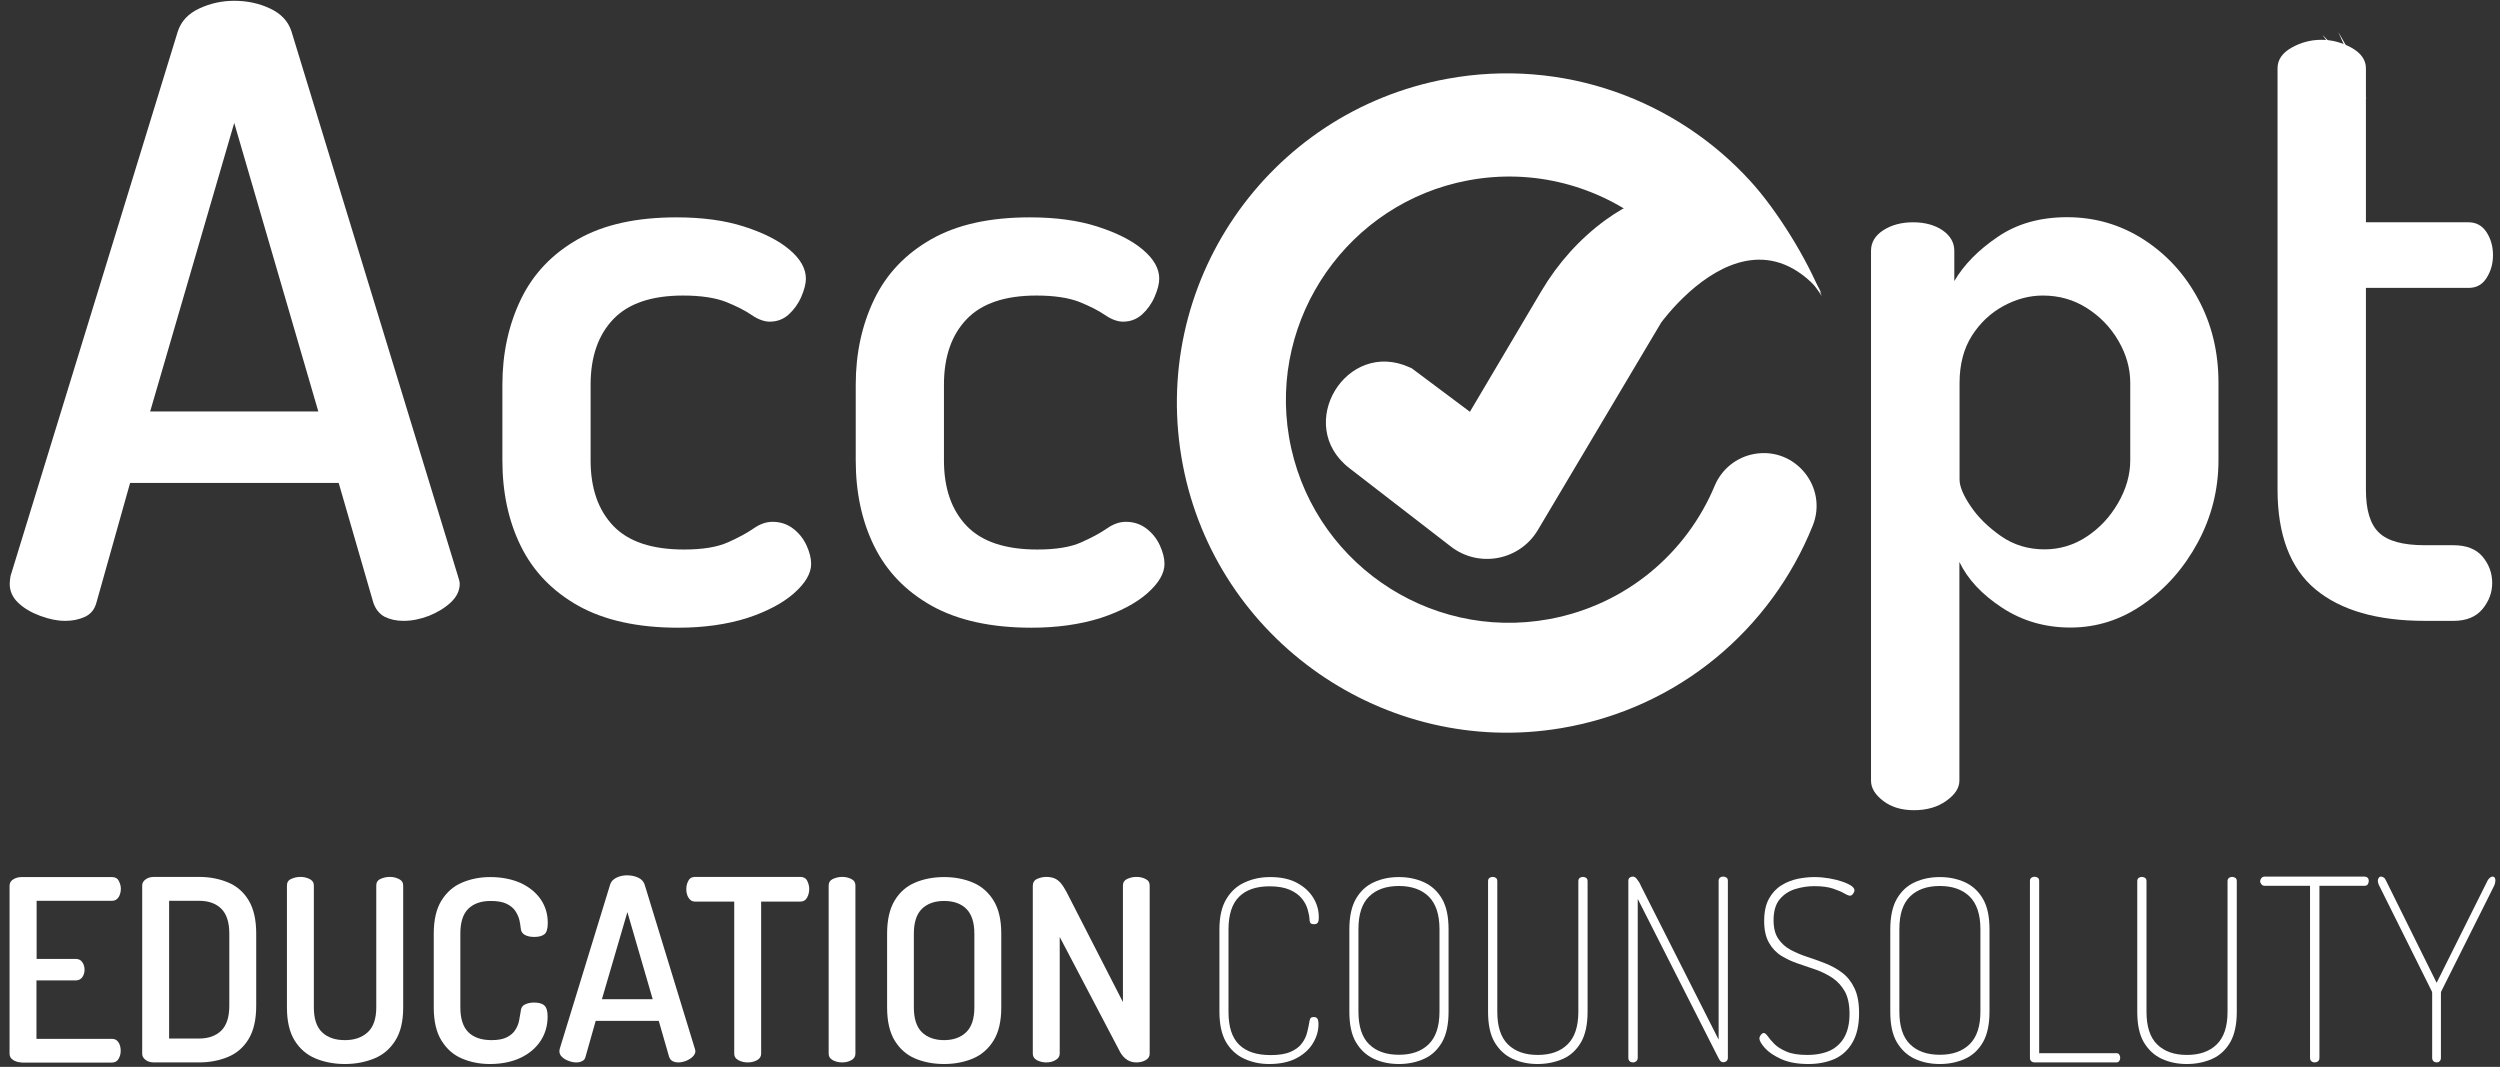
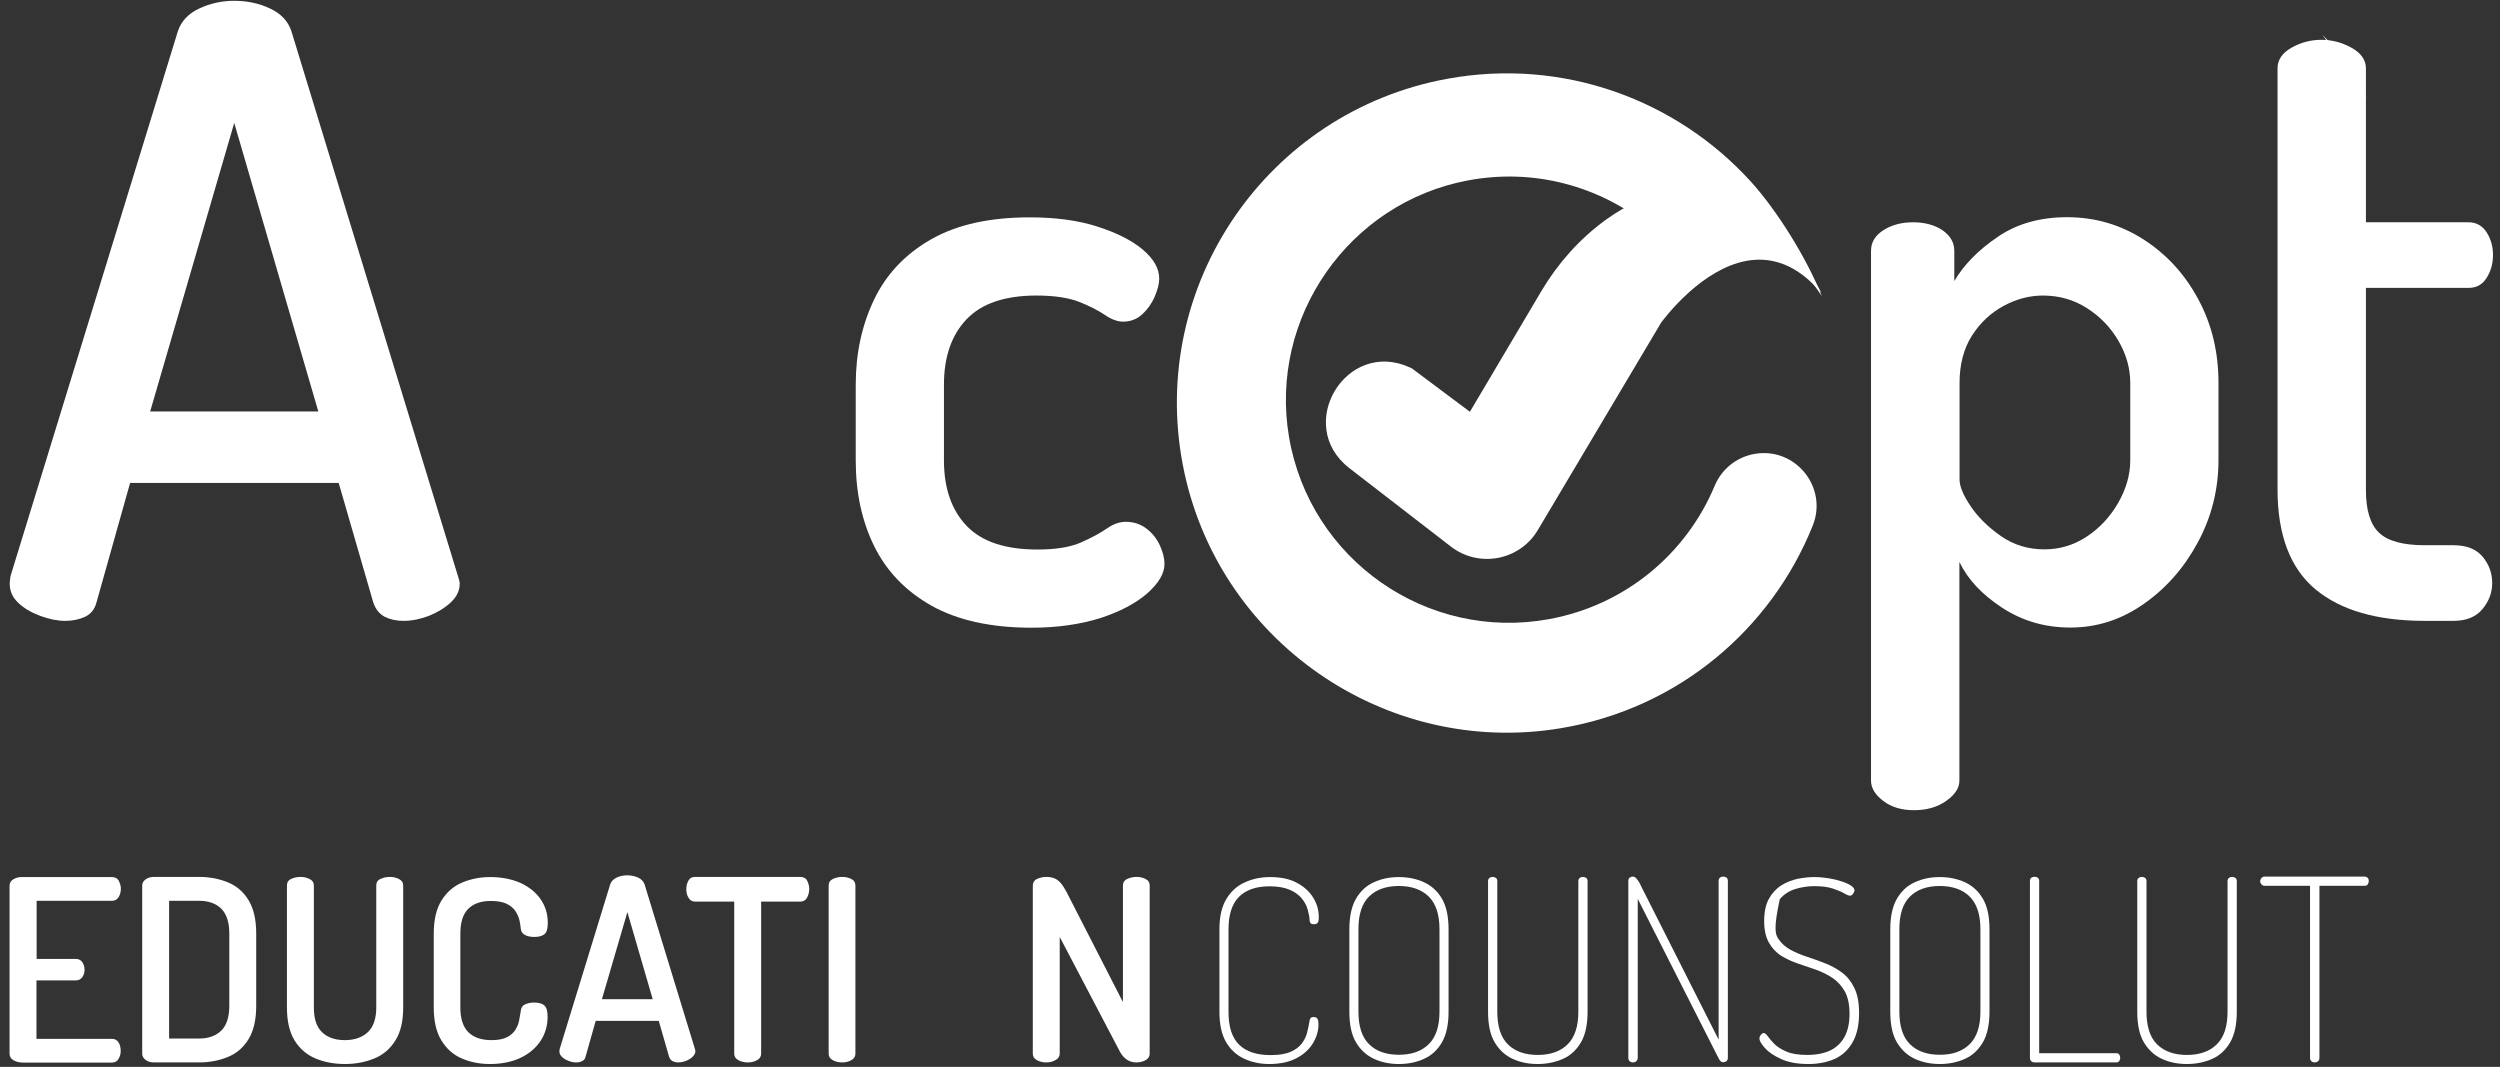
<svg xmlns="http://www.w3.org/2000/svg" width="157" height="67" viewBox="0 0 157 67" fill="none">
  <rect x="0" y="0" width="157" height="67" fill="#333333" stroke="none" />
  <path d="M147.87 4.36C148.13 4.98 148.38 5.6 148.62 6.2C147.87 5.04 146.94 3.68 145.85 2.19C146.01 2.35 146.17 2.52 146.33 2.68C146.84 3.21 147.35 3.77 147.87 4.36Z" fill="#ffffff" />
-   <path d="M147.87 4.36C147.54 3.58 147.2 2.8 146.84 2C147.96 3.93 148.52 5.12 148.52 5.12C148.3 4.86 148.08 4.61 147.87 4.36Z" fill="#ffffff" />
  <path d="M4.09 38.99C3.6 38.99 3.07 38.88 2.51 38.67C1.95 38.46 1.49 38.19 1.14 37.85C0.79 37.52 0.61 37.12 0.61 36.66C0.61 36.55 0.63 36.4 0.66 36.18L11.17 1.96C11.38 1.33 11.83 0.85 12.52 0.53C13.21 0.21 13.94 0.05 14.71 0.05C15.52 0.05 16.27 0.21 16.95 0.53C17.64 0.85 18.09 1.32 18.3 1.96L28.76 36.18C28.83 36.39 28.87 36.55 28.87 36.66C28.87 37.08 28.69 37.47 28.32 37.82C27.95 38.17 27.49 38.45 26.95 38.67C26.4 38.88 25.87 38.99 25.34 38.99C24.88 38.99 24.49 38.9 24.15 38.73C23.82 38.55 23.58 38.25 23.44 37.83L21.27 30.33H8.17L6.06 37.83C5.95 38.25 5.72 38.55 5.35 38.73C4.96 38.91 4.55 38.99 4.09 38.99ZM9.43 25.84H19.99L14.71 7.72L9.43 25.84Z" fill="#ffffff" />
-   <path d="M42.59 39.42C40.06 39.42 37.97 38.96 36.33 38.05C34.69 37.13 33.49 35.88 32.71 34.3C31.93 32.72 31.55 30.92 31.55 28.91V24.16C31.55 22.19 31.94 20.4 32.71 18.8C33.48 17.2 34.68 15.94 36.3 15.02C37.92 14.1 39.98 13.65 42.48 13.65C44.1 13.65 45.52 13.84 46.73 14.23C47.94 14.62 48.9 15.1 49.58 15.68C50.27 16.26 50.61 16.87 50.61 17.5C50.61 17.82 50.51 18.2 50.32 18.64C50.13 19.08 49.86 19.45 49.53 19.75C49.2 20.05 48.8 20.2 48.34 20.2C47.99 20.2 47.61 20.06 47.2 19.78C46.79 19.5 46.26 19.23 45.59 18.96C44.92 18.7 44.02 18.56 42.9 18.56C40.93 18.56 39.47 19.05 38.52 20.04C37.57 21.03 37.09 22.4 37.09 24.16V28.91C37.09 30.67 37.57 32.04 38.52 33.03C39.47 34.02 40.95 34.51 42.96 34.51C44.12 34.51 45.04 34.36 45.71 34.06C46.38 33.76 46.92 33.47 47.32 33.19C47.72 32.91 48.12 32.77 48.51 32.77C49 32.77 49.43 32.91 49.8 33.19C50.17 33.47 50.45 33.82 50.65 34.25C50.84 34.67 50.94 35.06 50.94 35.41C50.94 36.01 50.58 36.62 49.86 37.26C49.14 37.89 48.15 38.41 46.9 38.82C45.65 39.21 44.21 39.42 42.59 39.42Z" fill="#ffffff" />
  <path d="M64.78 39.42C62.25 39.42 60.16 38.96 58.52 38.05C56.88 37.13 55.68 35.88 54.9 34.3C54.12 32.72 53.74 30.92 53.74 28.91V24.16C53.74 22.19 54.13 20.4 54.9 18.8C55.67 17.2 56.87 15.94 58.49 15.02C60.11 14.1 62.17 13.65 64.67 13.65C66.29 13.65 67.71 13.84 68.92 14.23C70.13 14.62 71.09 15.1 71.77 15.68C72.46 16.26 72.8 16.87 72.8 17.5C72.8 17.82 72.7 18.2 72.51 18.64C72.32 19.08 72.05 19.45 71.72 19.75C71.38 20.05 70.99 20.2 70.53 20.2C70.18 20.2 69.8 20.06 69.39 19.78C68.98 19.5 68.45 19.23 67.78 18.96C67.11 18.7 66.21 18.56 65.09 18.56C63.12 18.56 61.66 19.05 60.71 20.04C59.76 21.03 59.28 22.4 59.28 24.16V28.91C59.28 30.67 59.76 32.04 60.71 33.03C61.66 34.02 63.14 34.51 65.15 34.51C66.31 34.51 67.23 34.36 67.9 34.06C68.57 33.76 69.11 33.47 69.51 33.19C69.91 32.91 70.31 32.77 70.7 32.77C71.19 32.77 71.62 32.91 71.99 33.19C72.36 33.47 72.64 33.82 72.84 34.25C73.03 34.67 73.13 35.06 73.13 35.41C73.13 36.01 72.77 36.62 72.05 37.26C71.33 37.89 70.34 38.41 69.09 38.82C67.83 39.21 66.4 39.42 64.78 39.42Z" fill="#ffffff" />
  <path d="M120.2 50.88C119.42 50.88 118.78 50.69 118.27 50.3C117.76 49.91 117.5 49.49 117.5 49.03V15.75C117.5 15.22 117.76 14.79 118.27 14.46C118.78 14.13 119.41 13.96 120.14 13.96C120.88 13.96 121.5 14.13 121.99 14.46C122.48 14.8 122.73 15.23 122.73 15.75V17.65C123.33 16.63 124.24 15.7 125.45 14.88C126.66 14.05 128.12 13.64 129.81 13.64C131.57 13.64 133.17 14.11 134.62 15.04C136.06 15.97 137.21 17.22 138.05 18.79C138.9 20.36 139.32 22.11 139.32 24.04V28.9C139.32 30.73 138.89 32.45 138.03 34.05C137.17 35.65 136.03 36.95 134.62 37.93C133.21 38.92 131.68 39.41 130.02 39.41C128.44 39.41 127.01 39 125.74 38.17C124.47 37.34 123.57 36.38 123.05 35.29V49.02C123.05 49.48 122.78 49.9 122.23 50.29C121.69 50.68 121.01 50.88 120.2 50.88ZM128.39 34.5C129.34 34.5 130.22 34.24 131.03 33.71C131.84 33.18 132.5 32.48 133.01 31.6C133.52 30.72 133.78 29.82 133.78 28.91V24.05C133.78 23.13 133.53 22.25 133.04 21.41C132.55 20.56 131.89 19.88 131.06 19.35C130.23 18.82 129.31 18.56 128.29 18.56C127.44 18.56 126.62 18.78 125.81 19.22C125 19.66 124.34 20.29 123.83 21.09C123.32 21.9 123.06 22.89 123.06 24.05V30.12C123.06 30.54 123.29 31.1 123.75 31.78C124.21 32.47 124.84 33.09 125.65 33.66C126.45 34.22 127.36 34.5 128.39 34.5Z" fill="#ffffff" />
  <path d="M152.28 38.99C149.29 38.99 147 38.33 145.41 37.01C143.83 35.69 143.03 33.6 143.03 30.75V4.29C143.03 3.76 143.32 3.33 143.9 3C144.48 2.67 145.11 2.5 145.78 2.5C146.45 2.5 147.08 2.67 147.68 3C148.28 3.34 148.58 3.77 148.58 4.29V13.96H155.02C155.51 13.96 155.89 14.17 156.16 14.59C156.43 15.01 156.56 15.49 156.56 16.02C156.56 16.55 156.43 17.02 156.16 17.45C155.89 17.88 155.52 18.08 155.02 18.08H148.58V30.76C148.58 32.03 148.85 32.93 149.4 33.45C149.95 33.98 150.91 34.24 152.28 34.24H154.08C154.89 34.24 155.5 34.48 155.9 34.95C156.3 35.43 156.51 35.98 156.51 36.61C156.51 37.21 156.31 37.75 155.9 38.25C155.49 38.74 154.89 38.99 154.08 38.99H152.28Z" fill="#ffffff" />
  <path d="M110.16 28.51C112.73 28.04 114.81 30.59 113.84 33.01C111.24 39.48 105.44 44.49 98.03 45.73C86.98 47.58 76.38 40.2 74.28 29.19C72.12 17.89 79.59 7.02 90.88 4.95C98.18 3.61 105.29 6.28 109.94 11.39C111.59 13.2 113.48 16.24 114.41 18.6C113.27 16.85 109.93 12.59 105.54 13.33C105.54 13.33 104.8 13.3 103.44 14.1C100.38 11.69 96.33 10.55 92.19 11.33C84.71 12.73 79.68 19.94 80.95 27.44C82.26 35.15 89.62 40.29 97.29 38.88C102.13 37.99 105.93 34.72 107.69 30.49C108.13 29.45 109.06 28.71 110.16 28.51Z" fill="#ffffff" />
  <path d="M114.39 18.41C114.26 18.25 114.12 18.1 113.99 17.97C111.07 14.95 107.99 16.65 106.11 18.32C105.01 19.3 104.32 20.26 104.32 20.26L96.58 33.28C95.44 35.2 92.88 35.69 91.11 34.32L84.74 29.4C81.25 26.7 84.54 21.23 88.55 23.08C88.62 23.11 88.66 23.13 88.66 23.13L92.31 25.86L96.81 18.26C97.84 16.53 99.19 15.01 100.82 13.82C101.18 13.56 101.52 13.34 101.83 13.16C103.38 12.25 104.22 12.29 104.22 12.29C109.23 11.45 112.41 15.26 113.71 17.26C114.17 17.94 114.39 18.41 114.39 18.41Z" fill="#ffffff" />
  <path d="M1.35 66.72C1.17 66.72 1 66.67 0.84 66.58C0.68 66.48 0.6 66.35 0.6 66.17V55.63C0.6 55.45 0.68 55.31 0.84 55.22C1 55.12 1.17 55.08 1.35 55.08H7.03C7.23 55.08 7.38 55.16 7.46 55.32C7.54 55.48 7.59 55.64 7.59 55.81C7.59 56.01 7.54 56.19 7.45 56.34C7.35 56.49 7.22 56.57 7.04 56.57H2.3V60.22H4.76C4.94 60.22 5.08 60.29 5.17 60.43C5.27 60.57 5.31 60.73 5.31 60.91C5.31 61.06 5.27 61.21 5.18 61.35C5.09 61.49 4.95 61.57 4.75 61.57H2.29V65.24H7.03C7.21 65.24 7.35 65.31 7.44 65.46C7.54 65.61 7.58 65.79 7.58 66C7.58 66.17 7.54 66.33 7.45 66.49C7.36 66.65 7.22 66.73 7.02 66.73H1.35V66.72Z" fill="#ffffff" />
  <path d="M9.68 66.72C9.46 66.72 9.28 66.67 9.14 66.56C9 66.45 8.93 66.33 8.93 66.18V55.61C8.93 55.46 9 55.33 9.14 55.23C9.28 55.12 9.46 55.07 9.68 55.07H12.5C13.17 55.07 13.78 55.19 14.33 55.42C14.88 55.65 15.31 56.03 15.62 56.55C15.93 57.07 16.09 57.76 16.09 58.62V63.17C16.09 64.03 15.93 64.72 15.62 65.24C15.31 65.76 14.88 66.14 14.33 66.37C13.78 66.6 13.17 66.72 12.5 66.72H9.68ZM10.62 65.22H12.5C13.1 65.22 13.56 65.05 13.9 64.72C14.23 64.39 14.4 63.87 14.4 63.17V58.62C14.4 57.92 14.23 57.4 13.9 57.07C13.57 56.74 13.1 56.57 12.5 56.57H10.62V65.22Z" fill="#ffffff" />
  <path d="M21.66 66.82C20.98 66.82 20.36 66.7 19.81 66.47C19.26 66.24 18.82 65.86 18.5 65.34C18.18 64.82 18.02 64.13 18.02 63.27V55.61C18.02 55.42 18.1 55.28 18.28 55.2C18.45 55.12 18.65 55.07 18.87 55.07C19.07 55.07 19.26 55.11 19.44 55.2C19.62 55.29 19.71 55.42 19.71 55.61V63.27C19.71 63.97 19.88 64.49 20.22 64.82C20.56 65.15 21.04 65.32 21.66 65.32C22.27 65.32 22.74 65.15 23.1 64.82C23.45 64.49 23.63 63.97 23.63 63.27V55.61C23.63 55.42 23.71 55.28 23.89 55.2C24.06 55.12 24.26 55.07 24.48 55.07C24.68 55.07 24.87 55.11 25.05 55.2C25.23 55.29 25.32 55.42 25.32 55.61V63.27C25.32 64.13 25.16 64.82 24.83 65.34C24.51 65.86 24.07 66.24 23.51 66.47C22.95 66.7 22.34 66.82 21.66 66.82Z" fill="#ffffff" />
  <path d="M30.76 66.82C30.12 66.82 29.53 66.7 29 66.47C28.46 66.24 28.04 65.86 27.72 65.34C27.4 64.82 27.24 64.13 27.24 63.27V58.63C27.24 57.77 27.4 57.08 27.72 56.56C28.04 56.04 28.47 55.66 29.01 55.43C29.55 55.2 30.14 55.08 30.78 55.08C31.51 55.08 32.15 55.21 32.69 55.45C33.23 55.7 33.65 56.04 33.95 56.47C34.25 56.9 34.4 57.4 34.4 57.96C34.4 58.32 34.33 58.56 34.19 58.67C34.05 58.78 33.84 58.84 33.55 58.84C33.29 58.84 33.09 58.79 32.94 58.7C32.79 58.61 32.71 58.47 32.7 58.28C32.69 58.14 32.66 57.98 32.62 57.79C32.58 57.6 32.49 57.41 32.37 57.22C32.25 57.03 32.06 56.88 31.82 56.76C31.58 56.64 31.24 56.58 30.82 56.58C30.2 56.58 29.73 56.75 29.4 57.08C29.07 57.41 28.91 57.93 28.91 58.63V63.27C28.91 63.97 29.08 64.49 29.41 64.82C29.74 65.15 30.23 65.32 30.87 65.32C31.27 65.32 31.6 65.26 31.83 65.14C32.07 65.02 32.25 64.86 32.36 64.68C32.48 64.49 32.56 64.3 32.6 64.09C32.64 63.88 32.67 63.69 32.7 63.52C32.71 63.32 32.79 63.17 32.95 63.09C33.1 63.01 33.3 62.96 33.53 62.96C33.83 62.96 34.05 63.02 34.18 63.14C34.32 63.26 34.39 63.49 34.39 63.84C34.39 64.41 34.24 64.93 33.94 65.38C33.64 65.83 33.21 66.19 32.67 66.44C32.13 66.69 31.5 66.82 30.76 66.82Z" fill="#ffffff" />
  <path d="M36.18 66.72C36.03 66.72 35.87 66.69 35.7 66.62C35.53 66.56 35.39 66.47 35.29 66.37C35.18 66.27 35.13 66.15 35.13 66.01C35.13 65.98 35.14 65.93 35.15 65.87L38.32 55.54C38.38 55.35 38.52 55.21 38.73 55.11C38.94 55.01 39.16 54.97 39.39 54.97C39.63 54.97 39.86 55.02 40.07 55.11C40.28 55.21 40.41 55.35 40.48 55.54L43.64 65.87C43.66 65.93 43.67 65.98 43.67 66.01C43.67 66.14 43.61 66.25 43.5 66.36C43.39 66.47 43.25 66.55 43.09 66.62C42.93 66.68 42.76 66.72 42.6 66.72C42.46 66.72 42.34 66.69 42.24 66.64C42.14 66.59 42.07 66.5 42.02 66.37L41.37 64.11H37.41L36.77 66.37C36.74 66.5 36.67 66.59 36.55 66.64C36.45 66.7 36.32 66.72 36.18 66.72ZM37.8 62.75H40.99L39.4 57.28L37.8 62.75Z" fill="#ffffff" />
  <path d="M46.95 66.72C46.74 66.72 46.54 66.67 46.37 66.58C46.19 66.48 46.11 66.35 46.11 66.17V56.62H43.64C43.47 56.62 43.34 56.54 43.24 56.38C43.14 56.22 43.1 56.04 43.1 55.84C43.1 55.65 43.14 55.47 43.23 55.31C43.31 55.15 43.45 55.07 43.64 55.07H50.26C50.46 55.07 50.61 55.15 50.69 55.31C50.77 55.47 50.82 55.64 50.82 55.82C50.82 56.03 50.77 56.22 50.68 56.38C50.59 56.54 50.45 56.62 50.26 56.62H47.8V66.17C47.8 66.35 47.71 66.49 47.54 66.58C47.36 66.68 47.16 66.72 46.95 66.72Z" fill="#ffffff" />
  <path d="M52.88 66.72C52.67 66.72 52.47 66.67 52.3 66.58C52.12 66.48 52.04 66.35 52.04 66.17V55.61C52.04 55.42 52.13 55.28 52.3 55.2C52.48 55.12 52.67 55.07 52.88 55.07C53.09 55.07 53.29 55.11 53.46 55.2C53.64 55.29 53.72 55.42 53.72 55.61V66.17C53.72 66.35 53.63 66.49 53.46 66.58C53.29 66.68 53.09 66.72 52.88 66.72Z" fill="#ffffff" />
-   <path d="M59.29 66.82C58.61 66.82 58 66.7 57.46 66.47C56.92 66.24 56.5 65.86 56.18 65.34C55.87 64.82 55.71 64.13 55.71 63.27V58.63C55.71 57.77 55.87 57.08 56.18 56.56C56.49 56.04 56.92 55.66 57.46 55.43C58 55.2 58.61 55.08 59.29 55.08C59.96 55.08 60.57 55.2 61.11 55.43C61.65 55.66 62.08 56.04 62.4 56.56C62.72 57.08 62.88 57.77 62.88 58.63V63.27C62.88 64.13 62.72 64.82 62.4 65.34C62.08 65.86 61.65 66.24 61.11 66.47C60.57 66.7 59.96 66.82 59.29 66.82ZM59.29 65.32C59.87 65.32 60.34 65.15 60.68 64.82C61.02 64.49 61.19 63.97 61.19 63.27V58.63C61.19 57.93 61.02 57.41 60.69 57.08C60.36 56.75 59.89 56.58 59.29 56.58C58.69 56.58 58.23 56.75 57.89 57.08C57.56 57.41 57.39 57.93 57.39 58.63V63.27C57.39 63.97 57.56 64.49 57.89 64.82C58.23 65.15 58.7 65.32 59.29 65.32Z" fill="#ffffff" />
  <path d="M65.7 66.72C65.49 66.72 65.29 66.67 65.12 66.58C64.94 66.48 64.86 66.35 64.86 66.17V55.63C64.86 55.43 64.95 55.28 65.12 55.2C65.3 55.12 65.49 55.07 65.7 55.07C65.9 55.07 66.07 55.1 66.22 55.16C66.37 55.22 66.49 55.32 66.61 55.45C66.73 55.59 66.85 55.78 66.98 56.02L70.52 62.93V55.61C70.52 55.42 70.61 55.28 70.78 55.2C70.96 55.12 71.15 55.07 71.36 55.07C71.57 55.07 71.77 55.11 71.94 55.2C72.12 55.29 72.2 55.42 72.2 55.61V66.17C72.2 66.35 72.11 66.49 71.94 66.58C71.76 66.68 71.57 66.72 71.36 66.72C71.15 66.72 70.96 66.67 70.79 66.56C70.62 66.45 70.48 66.3 70.36 66.1L66.55 58.84V66.16C66.55 66.34 66.46 66.48 66.29 66.57C66.11 66.68 65.92 66.72 65.7 66.72Z" fill="#ffffff" />
  <path d="M79.7 66.82C79.14 66.82 78.62 66.71 78.14 66.49C77.66 66.27 77.28 65.92 77 65.45C76.72 64.97 76.58 64.33 76.58 63.54V58.36C76.58 57.56 76.73 56.92 77.02 56.45C77.31 55.97 77.7 55.62 78.18 55.41C78.66 55.19 79.18 55.08 79.76 55.08C80.44 55.08 81.01 55.2 81.46 55.45C81.91 55.69 82.25 56.01 82.48 56.39C82.71 56.77 82.82 57.17 82.82 57.59C82.82 57.77 82.8 57.89 82.75 57.95C82.7 58.01 82.63 58.04 82.53 58.04C82.39 58.04 82.31 58.01 82.28 57.94C82.25 57.87 82.24 57.81 82.24 57.76C82.23 57.57 82.19 57.35 82.12 57.11C82.05 56.87 81.93 56.64 81.75 56.42C81.57 56.2 81.32 56.02 81 55.88C80.68 55.74 80.25 55.66 79.73 55.66C78.89 55.66 78.25 55.88 77.81 56.32C77.37 56.76 77.15 57.44 77.15 58.37V63.55C77.15 64.49 77.37 65.17 77.82 65.61C78.27 66.05 78.93 66.26 79.8 66.26C80.33 66.26 80.75 66.19 81.06 66.05C81.37 65.91 81.6 65.74 81.76 65.52C81.92 65.31 82.03 65.08 82.09 64.83C82.15 64.59 82.2 64.36 82.23 64.16C82.24 64.09 82.26 64.02 82.29 63.96C82.32 63.9 82.4 63.87 82.51 63.87C82.61 63.87 82.68 63.9 82.73 63.97C82.78 64.03 82.8 64.16 82.8 64.34C82.8 64.74 82.68 65.14 82.45 65.52C82.22 65.9 81.87 66.22 81.41 66.46C80.95 66.7 80.38 66.82 79.7 66.82Z" fill="#ffffff" />
  <path d="M87.85 66.82C87.27 66.82 86.74 66.71 86.27 66.49C85.8 66.27 85.43 65.92 85.15 65.45C84.87 64.97 84.74 64.33 84.74 63.54V58.36C84.74 57.56 84.88 56.92 85.15 56.45C85.43 55.97 85.8 55.62 86.27 55.41C86.74 55.19 87.26 55.08 87.85 55.08C88.43 55.08 88.96 55.19 89.44 55.41C89.91 55.63 90.29 55.98 90.56 56.45C90.84 56.93 90.97 57.57 90.97 58.36V63.54C90.97 64.34 90.83 64.98 90.56 65.45C90.28 65.93 89.91 66.28 89.44 66.49C88.96 66.71 88.43 66.82 87.85 66.82ZM87.85 66.24C88.65 66.24 89.27 66.02 89.72 65.58C90.17 65.14 90.4 64.46 90.4 63.53V58.35C90.4 57.43 90.17 56.74 89.72 56.3C89.27 55.86 88.64 55.64 87.85 55.64C87.05 55.64 86.43 55.86 85.98 56.3C85.53 56.74 85.31 57.42 85.31 58.35V63.53C85.31 64.45 85.53 65.14 85.98 65.58C86.43 66.02 87.05 66.24 87.85 66.24Z" fill="#ffffff" />
  <path d="M96.56 66.82C95.98 66.82 95.45 66.71 94.98 66.49C94.51 66.27 94.14 65.92 93.86 65.45C93.58 64.97 93.45 64.33 93.45 63.54V55.34C93.45 55.24 93.48 55.18 93.54 55.13C93.6 55.09 93.66 55.07 93.74 55.07C93.81 55.07 93.88 55.09 93.94 55.13C94 55.17 94.03 55.24 94.03 55.34V63.54C94.03 64.46 94.25 65.15 94.7 65.59C95.15 66.03 95.77 66.25 96.57 66.25C97.37 66.25 97.99 66.03 98.44 65.59C98.89 65.15 99.12 64.47 99.12 63.54V55.34C99.12 55.24 99.15 55.18 99.21 55.13C99.27 55.09 99.33 55.07 99.41 55.07C99.48 55.07 99.55 55.09 99.61 55.13C99.67 55.17 99.7 55.24 99.7 55.34V63.54C99.7 64.34 99.56 64.98 99.29 65.45C99.01 65.93 98.64 66.28 98.17 66.49C97.67 66.71 97.14 66.82 96.56 66.82Z" fill="#ffffff" />
  <path d="M102.55 66.72C102.48 66.72 102.41 66.7 102.35 66.65C102.29 66.6 102.26 66.53 102.26 66.43V55.33C102.26 55.22 102.29 55.15 102.35 55.11C102.41 55.07 102.47 55.05 102.55 55.05C102.62 55.05 102.69 55.09 102.76 55.16C102.82 55.23 102.88 55.32 102.94 55.41C102.99 55.5 103.03 55.57 103.05 55.63L107.93 65.29V55.32C107.93 55.22 107.96 55.16 108.02 55.11C108.08 55.07 108.14 55.05 108.22 55.05C108.29 55.05 108.36 55.07 108.42 55.11C108.48 55.15 108.51 55.22 108.51 55.32V66.42C108.51 66.52 108.48 66.59 108.42 66.64C108.36 66.69 108.29 66.71 108.22 66.71C108.11 66.71 108.02 66.64 107.95 66.5C107.88 66.36 107.81 66.24 107.76 66.13L102.85 56.45V66.42C102.85 66.52 102.82 66.59 102.76 66.64C102.69 66.7 102.63 66.72 102.55 66.72Z" fill="#ffffff" />
-   <path d="M113.57 66.82C112.89 66.82 112.32 66.72 111.86 66.51C111.4 66.3 111.06 66.07 110.83 65.81C110.6 65.55 110.49 65.35 110.49 65.21C110.49 65.16 110.51 65.1 110.54 65.05C110.57 65 110.61 64.95 110.65 64.92C110.69 64.89 110.73 64.87 110.76 64.87C110.83 64.87 110.92 64.94 111.02 65.08C111.12 65.22 111.25 65.38 111.43 65.56C111.61 65.74 111.86 65.9 112.19 66.04C112.51 66.18 112.95 66.25 113.49 66.25C114.07 66.25 114.56 66.15 114.96 65.96C115.35 65.76 115.65 65.47 115.85 65.09C116.05 64.71 116.15 64.23 116.15 63.67C116.15 63.09 116.05 62.62 115.86 62.27C115.66 61.92 115.41 61.64 115.09 61.42C114.77 61.21 114.42 61.03 114.05 60.9C113.67 60.77 113.29 60.64 112.91 60.51C112.53 60.38 112.18 60.22 111.86 60.02C111.54 59.82 111.28 59.54 111.09 59.2C110.89 58.85 110.79 58.4 110.79 57.84C110.79 57.27 110.89 56.8 111.09 56.44C111.29 56.08 111.55 55.8 111.87 55.6C112.19 55.4 112.53 55.27 112.89 55.19C113.25 55.12 113.6 55.08 113.93 55.08C114.26 55.08 114.57 55.11 114.87 55.16C115.17 55.21 115.44 55.28 115.68 55.36C115.92 55.44 116.11 55.53 116.25 55.62C116.39 55.72 116.46 55.81 116.46 55.91C116.46 55.95 116.45 56 116.42 56.05C116.39 56.1 116.36 56.15 116.32 56.19C116.28 56.23 116.23 56.25 116.18 56.25C116.11 56.25 115.98 56.2 115.81 56.1C115.64 56 115.4 55.9 115.1 55.8C114.8 55.7 114.41 55.65 113.93 55.65C113.54 55.65 113.14 55.71 112.75 55.83C112.36 55.95 112.03 56.16 111.77 56.47C111.51 56.78 111.38 57.22 111.38 57.79C111.38 58.28 111.48 58.67 111.68 58.96C111.88 59.25 112.13 59.48 112.45 59.65C112.77 59.82 113.12 59.97 113.49 60.09C113.87 60.21 114.25 60.35 114.63 60.5C115.01 60.65 115.36 60.84 115.68 61.08C116 61.32 116.26 61.64 116.45 62.04C116.65 62.44 116.75 62.97 116.75 63.62C116.75 64.38 116.61 64.99 116.34 65.46C116.07 65.93 115.7 66.28 115.22 66.5C114.73 66.71 114.19 66.82 113.57 66.82Z" fill="#ffffff" />
+   <path d="M113.57 66.82C112.89 66.82 112.32 66.72 111.86 66.51C111.4 66.3 111.06 66.07 110.83 65.81C110.6 65.55 110.49 65.35 110.49 65.21C110.49 65.16 110.51 65.1 110.54 65.05C110.57 65 110.61 64.95 110.65 64.92C110.69 64.89 110.73 64.87 110.76 64.87C110.83 64.87 110.92 64.94 111.02 65.08C111.12 65.22 111.25 65.38 111.43 65.56C111.61 65.74 111.86 65.9 112.19 66.04C112.51 66.18 112.95 66.25 113.49 66.25C114.07 66.25 114.56 66.15 114.96 65.96C115.35 65.76 115.65 65.47 115.85 65.09C116.05 64.71 116.15 64.23 116.15 63.67C116.15 63.09 116.05 62.62 115.86 62.27C115.66 61.92 115.41 61.64 115.09 61.42C114.77 61.21 114.42 61.03 114.05 60.9C113.67 60.77 113.29 60.64 112.91 60.51C112.53 60.38 112.18 60.22 111.86 60.02C111.54 59.82 111.28 59.54 111.09 59.2C110.89 58.85 110.79 58.4 110.79 57.84C110.79 57.27 110.89 56.8 111.09 56.44C111.29 56.08 111.55 55.8 111.87 55.6C112.19 55.4 112.53 55.27 112.89 55.19C113.25 55.12 113.6 55.08 113.93 55.08C114.26 55.08 114.57 55.11 114.87 55.16C115.17 55.21 115.44 55.28 115.68 55.36C115.92 55.44 116.11 55.53 116.25 55.62C116.39 55.72 116.46 55.81 116.46 55.91C116.46 55.95 116.45 56 116.42 56.05C116.39 56.1 116.36 56.15 116.32 56.19C116.28 56.23 116.23 56.25 116.18 56.25C116.11 56.25 115.98 56.2 115.81 56.1C115.64 56 115.4 55.9 115.1 55.8C114.8 55.7 114.41 55.65 113.93 55.65C113.54 55.65 113.14 55.71 112.75 55.83C112.36 55.95 112.03 56.16 111.77 56.47C111.38 58.28 111.48 58.67 111.68 58.96C111.88 59.25 112.13 59.48 112.45 59.65C112.77 59.82 113.12 59.97 113.49 60.09C113.87 60.21 114.25 60.35 114.63 60.5C115.01 60.65 115.36 60.84 115.68 61.08C116 61.32 116.26 61.64 116.45 62.04C116.65 62.44 116.75 62.97 116.75 63.62C116.75 64.38 116.61 64.99 116.34 65.46C116.07 65.93 115.7 66.28 115.22 66.5C114.73 66.71 114.19 66.82 113.57 66.82Z" fill="#ffffff" />
  <path d="M121.82 66.82C121.24 66.82 120.71 66.71 120.24 66.49C119.77 66.27 119.4 65.92 119.12 65.45C118.84 64.97 118.71 64.33 118.71 63.54V58.36C118.71 57.56 118.85 56.92 119.12 56.45C119.4 55.97 119.77 55.62 120.24 55.41C120.71 55.19 121.23 55.08 121.82 55.08C122.4 55.08 122.93 55.19 123.41 55.41C123.88 55.63 124.26 55.98 124.53 56.45C124.81 56.93 124.94 57.57 124.94 58.36V63.54C124.94 64.34 124.8 64.98 124.53 65.45C124.25 65.93 123.88 66.28 123.41 66.49C122.93 66.71 122.4 66.82 121.82 66.82ZM121.82 66.24C122.62 66.24 123.24 66.02 123.69 65.58C124.14 65.14 124.37 64.46 124.37 63.53V58.35C124.37 57.43 124.14 56.74 123.69 56.3C123.24 55.86 122.61 55.64 121.82 55.64C121.02 55.64 120.4 55.86 119.95 56.3C119.5 56.74 119.28 57.42 119.28 58.35V63.53C119.28 64.45 119.5 65.14 119.95 65.58C120.4 66.02 121.02 66.24 121.82 66.24Z" fill="#ffffff" />
  <path d="M127.77 66.72C127.7 66.72 127.63 66.7 127.57 66.65C127.51 66.6 127.48 66.53 127.48 66.43V55.33C127.48 55.23 127.51 55.17 127.57 55.12C127.63 55.08 127.69 55.06 127.77 55.06C127.84 55.06 127.91 55.08 127.97 55.12C128.03 55.16 128.06 55.23 128.06 55.33V66.14H132.91C132.99 66.14 133.06 66.17 133.09 66.23C133.13 66.29 133.15 66.36 133.15 66.43C133.15 66.5 133.13 66.57 133.09 66.63C133.05 66.69 132.99 66.72 132.91 66.72H127.77Z" fill="#ffffff" />
  <path d="M137.33 66.82C136.75 66.82 136.22 66.71 135.75 66.49C135.28 66.27 134.91 65.92 134.63 65.45C134.35 64.97 134.22 64.33 134.22 63.54V55.34C134.22 55.24 134.25 55.18 134.31 55.13C134.37 55.09 134.43 55.07 134.51 55.07C134.58 55.07 134.65 55.09 134.71 55.13C134.77 55.17 134.8 55.24 134.8 55.34V63.54C134.8 64.46 135.02 65.15 135.47 65.59C135.92 66.03 136.54 66.25 137.34 66.25C138.14 66.25 138.76 66.03 139.21 65.59C139.66 65.15 139.89 64.47 139.89 63.54V55.34C139.89 55.24 139.92 55.18 139.98 55.13C140.04 55.09 140.1 55.07 140.18 55.07C140.25 55.07 140.32 55.09 140.38 55.13C140.44 55.17 140.47 55.24 140.47 55.34V63.54C140.47 64.34 140.33 64.98 140.06 65.45C139.78 65.93 139.41 66.28 138.94 66.49C138.45 66.71 137.92 66.82 137.33 66.82Z" fill="#ffffff" />
  <path d="M145.36 66.72C145.29 66.72 145.22 66.7 145.16 66.65C145.1 66.6 145.07 66.53 145.07 66.43V55.63H142.23C142.14 55.63 142.08 55.6 142.02 55.54C141.97 55.48 141.94 55.42 141.94 55.34C141.94 55.27 141.97 55.2 142.02 55.14C142.07 55.08 142.14 55.05 142.23 55.05H148.47C148.57 55.05 148.64 55.08 148.69 55.13C148.74 55.18 148.76 55.25 148.76 55.32C148.76 55.39 148.74 55.46 148.7 55.53C148.66 55.6 148.58 55.63 148.48 55.63H145.66V66.43C145.66 66.53 145.63 66.6 145.57 66.65C145.5 66.7 145.43 66.72 145.36 66.72Z" fill="#ffffff" />
-   <path d="M153.03 66.72C152.96 66.72 152.89 66.7 152.83 66.65C152.77 66.6 152.74 66.53 152.74 66.43V62.36C152.74 62.32 152.73 62.29 152.72 62.26L149.42 55.63C149.39 55.57 149.36 55.51 149.35 55.45C149.33 55.4 149.33 55.35 149.33 55.31C149.33 55.26 149.34 55.21 149.36 55.17C149.38 55.13 149.41 55.1 149.43 55.08C149.46 55.06 149.49 55.05 149.53 55.05C149.58 55.05 149.64 55.07 149.7 55.11C149.76 55.15 149.81 55.22 149.85 55.32L153.02 61.72L156.21 55.32C156.26 55.22 156.32 55.16 156.38 55.11C156.44 55.07 156.49 55.05 156.53 55.05C156.57 55.05 156.61 55.06 156.63 55.08C156.66 55.1 156.68 55.13 156.69 55.17C156.71 55.21 156.71 55.25 156.71 55.31C156.71 55.35 156.7 55.4 156.69 55.45C156.68 55.5 156.66 55.56 156.63 55.63L153.31 62.26C153.3 62.28 153.29 62.31 153.29 62.36V66.43C153.29 66.53 153.26 66.6 153.2 66.65C153.17 66.7 153.1 66.72 153.03 66.72Z" fill="#ffffff" />
</svg>